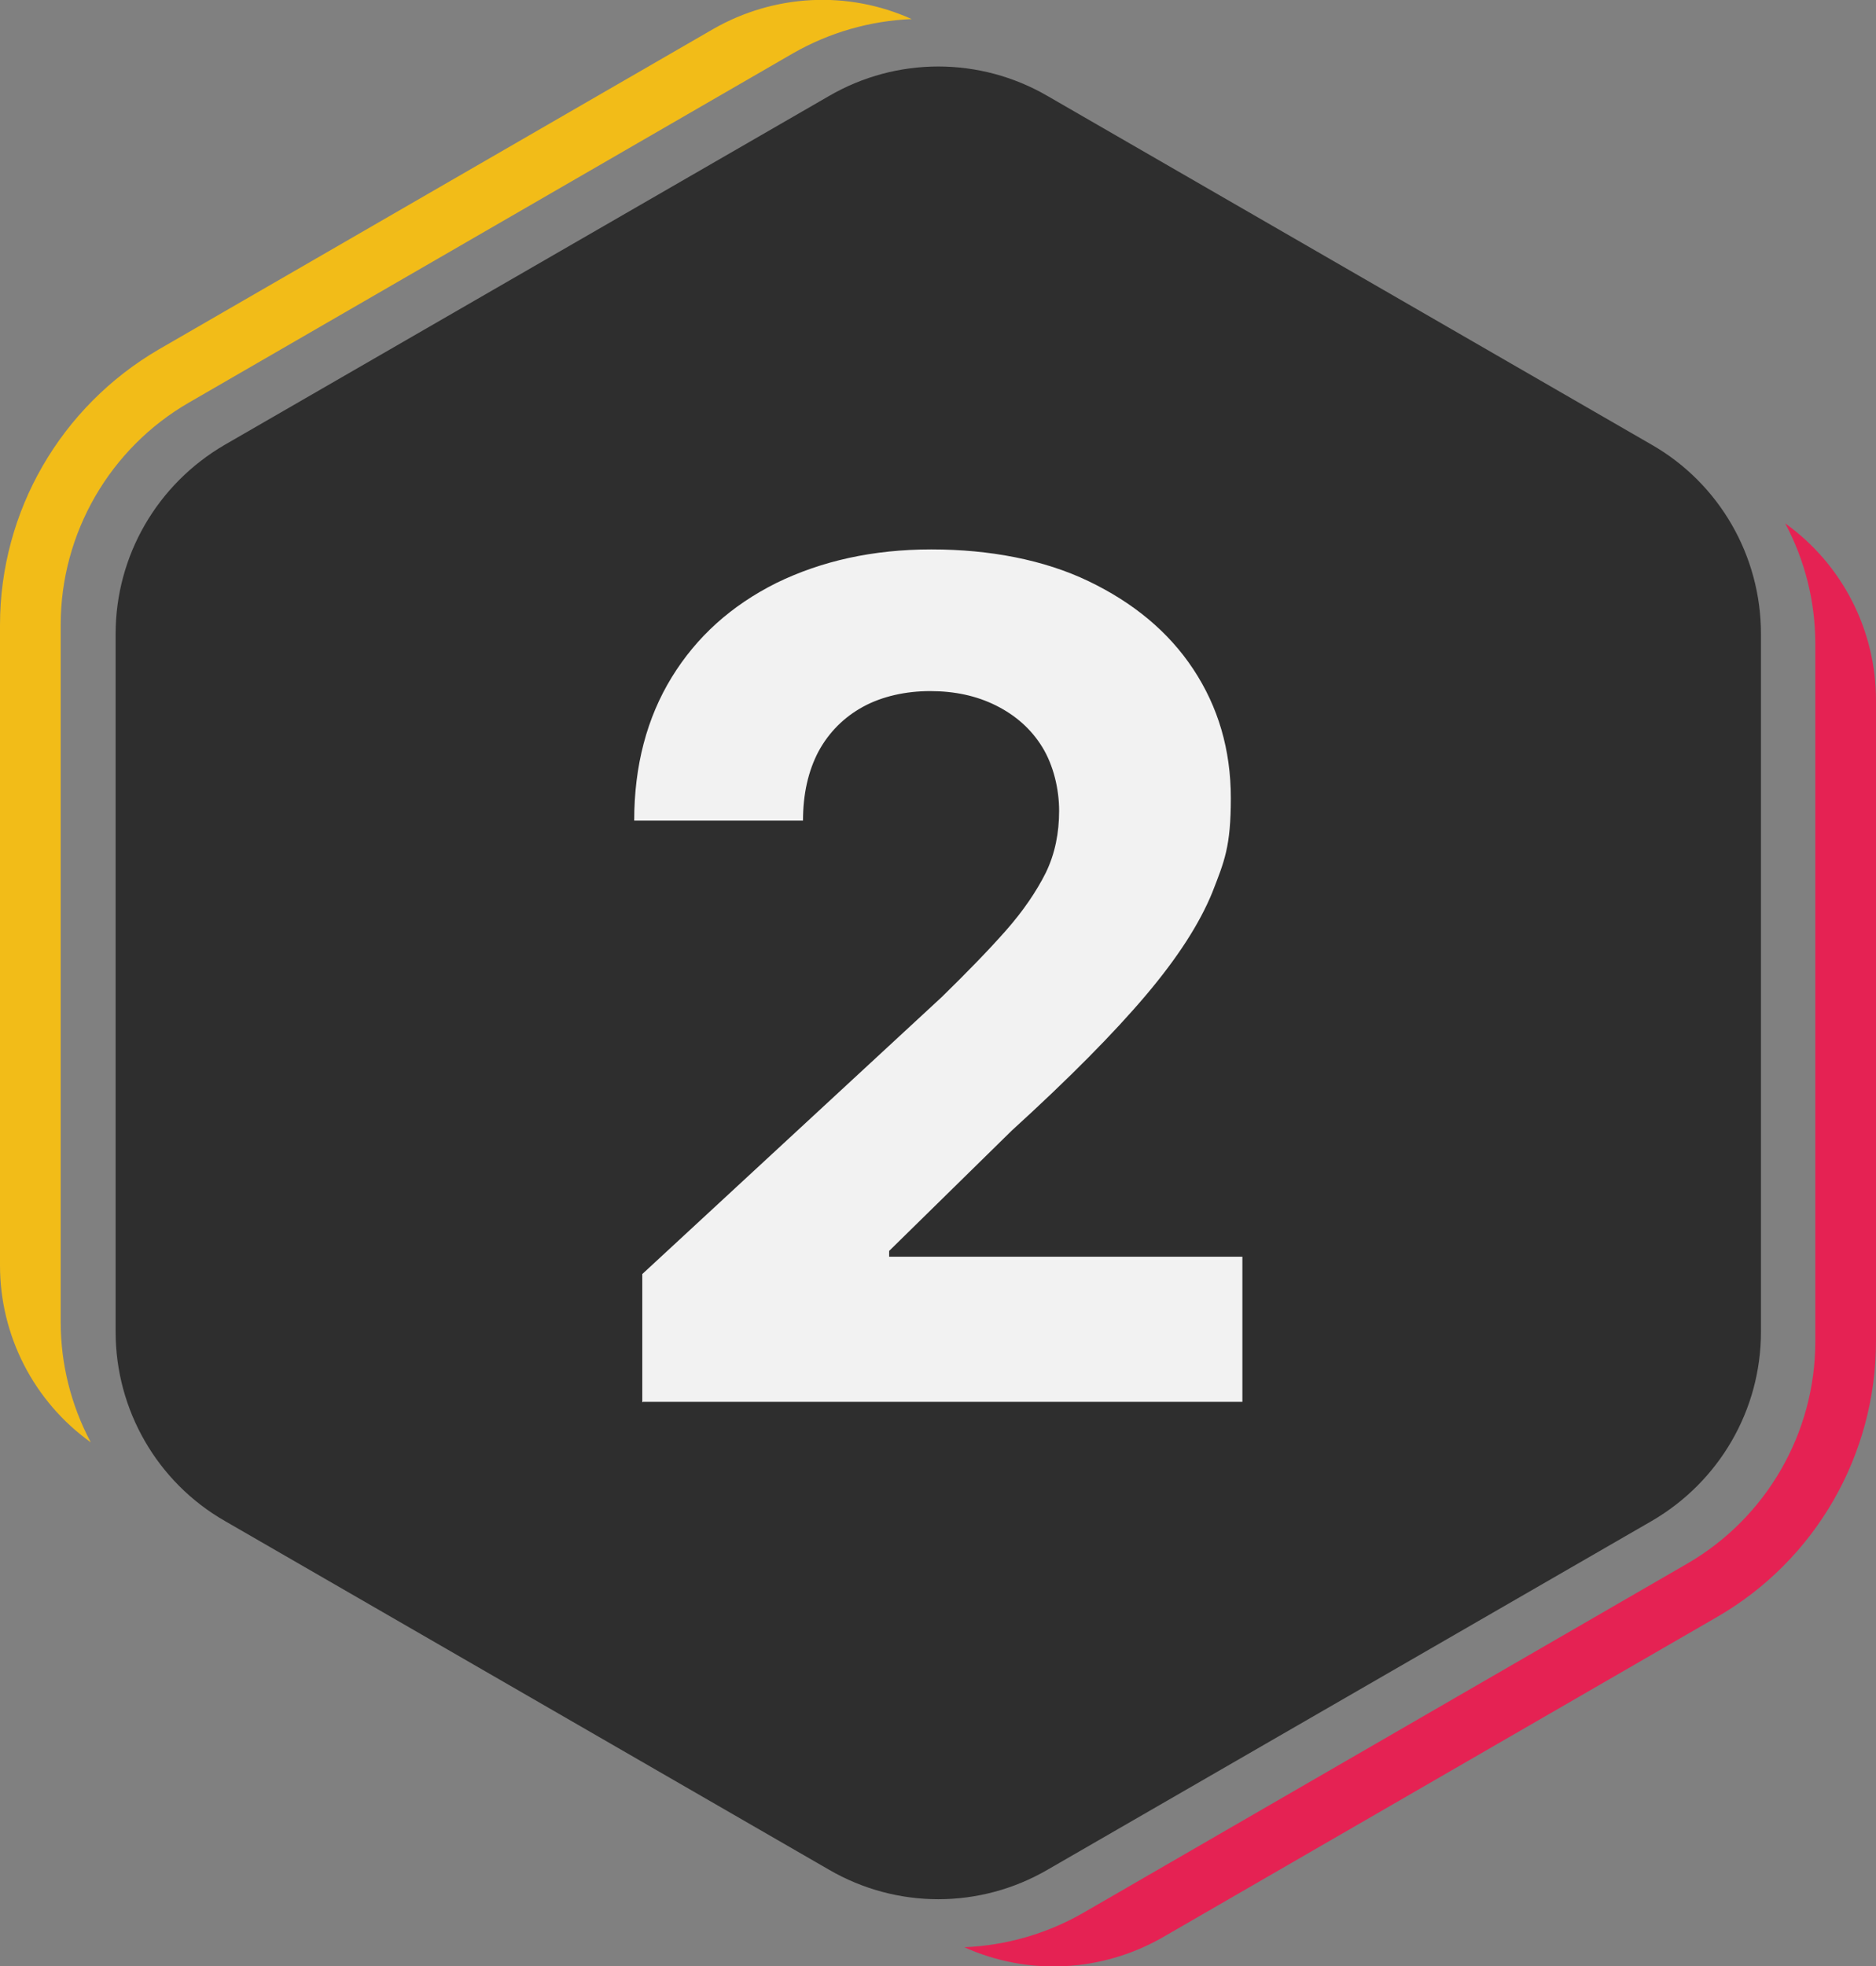
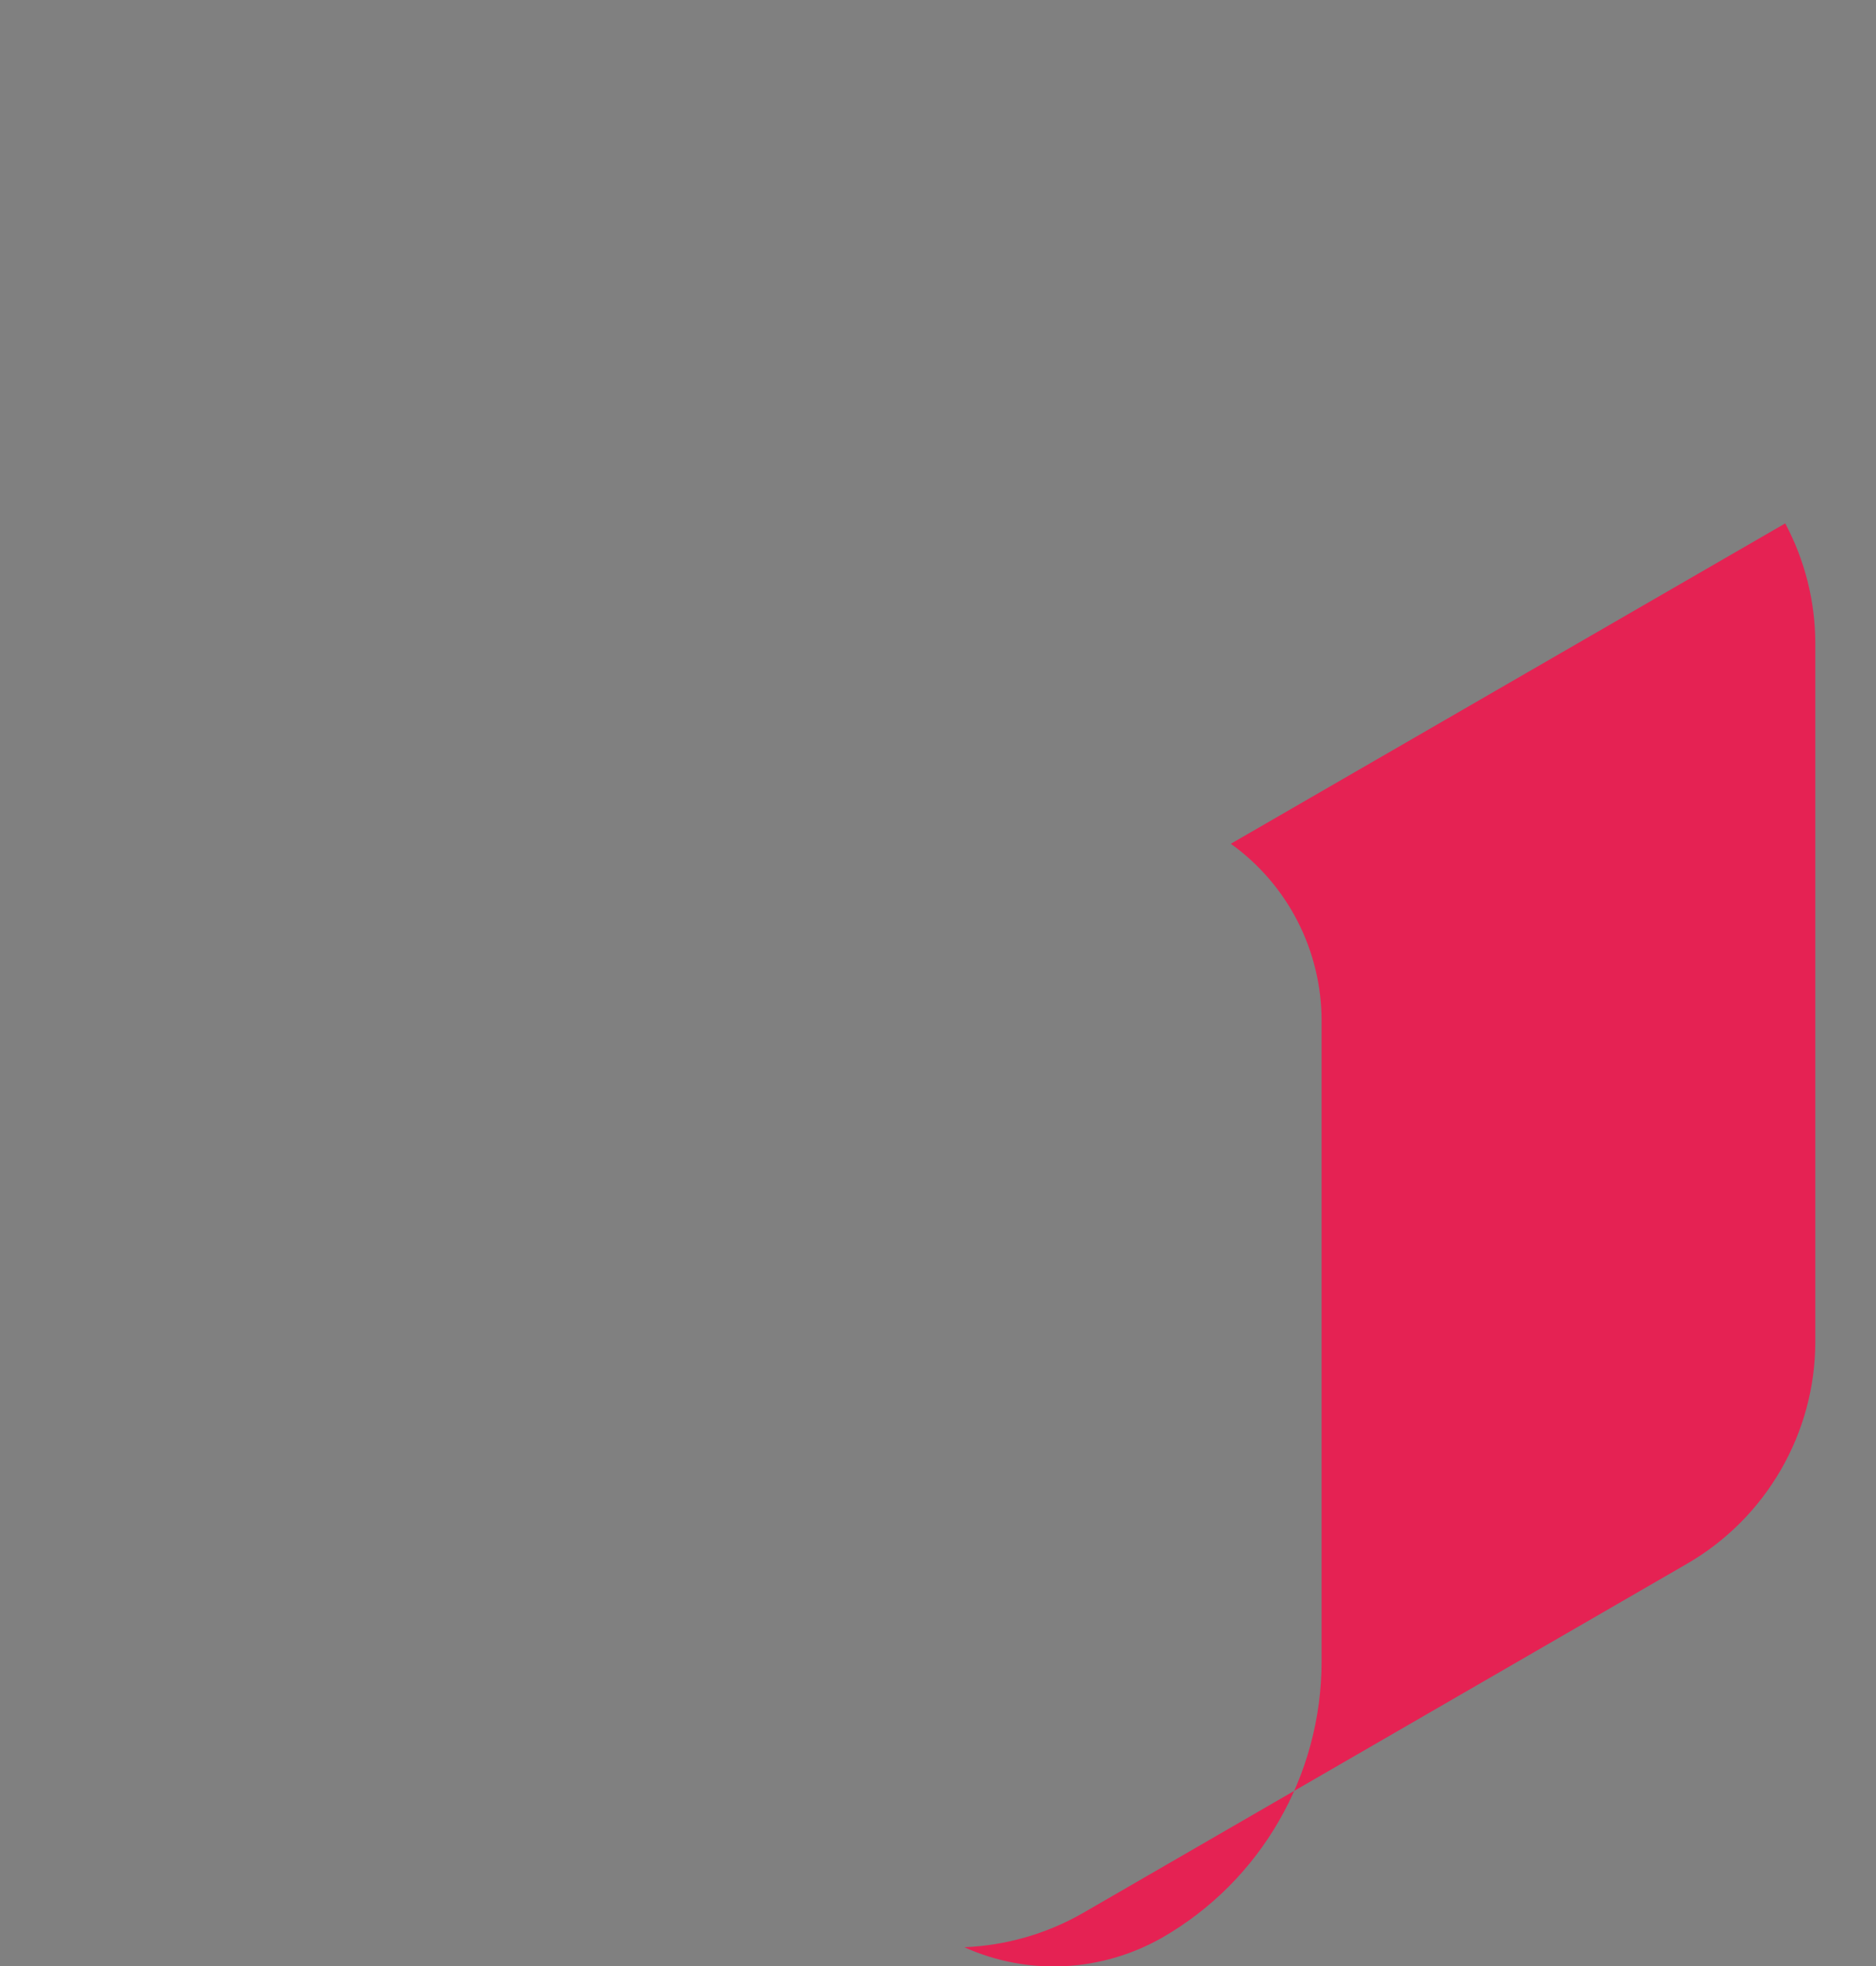
<svg xmlns="http://www.w3.org/2000/svg" id="Ebene_1" data-name="Ebene 1" version="1.1" viewBox="0 0 324.5 340">
  <rect x="0" y="0" width="324.5" height="340" fill="#808080" stroke="none" />
  <defs>
    <style>
      .cls-1 {
        fill: #2e2e2e;
      }

      .cls-1, .cls-2, .cls-3, .cls-4 {
        stroke-width: 0px;
      }

      .cls-2 {
        fill: #e52253;
      }

      .cls-3 {
        fill: #f2f2f2;
      }

      .cls-5 {
        isolation: isolate;
      }

      .cls-4 {
        fill: #f2bc18;
      }
    </style>
  </defs>
-   <path id="Pfad_3" data-name="Pfad 3" class="cls-2" d="M308.8,90.5c3.4,6.4,5.2,13.5,5.2,20.8v120.7c0,15.8-8.5,30.5-22.2,38.4l-104.5,60.4c-6.3,3.6-13.3,5.6-20.5,5.9,11.1,5,23.8,4.3,34.3-1.7l95.9-55.4c17-9.8,27.5-28,27.5-47.7v-110.8c0-12.1-5.8-23.5-15.7-30.6" />
-   <path id="Pfad_4" data-name="Pfad 4" class="cls-4" d="M10.5,228.7v-120.7c0-15.8,8.5-30.5,22.2-38.4L137.2,9.2c6.3-3.6,13.3-5.6,20.5-5.9-11.1-5-23.8-4.3-34.3,1.7L27.5,60.4C10.5,70.3,0,88.4,0,108.1v110.7c0,12.1,5.8,23.5,15.7,30.6-3.4-6.4-5.2-13.5-5.2-20.8" />
-   <path id="Pfad_5" data-name="Pfad 5" class="cls-1" d="M285.7,76.9l-104.5-60.3c-11.7-6.8-26.1-6.8-37.8,0l-104.5,60.3c-11.7,6.8-18.9,19.2-18.9,32.7v120.7c0,13.5,7.2,26,18.9,32.7l104.5,60.3c11.7,6.8,26.1,6.8,37.8,0l104.5-60.3c11.7-6.8,18.9-19.2,18.9-32.7v-120.7c0-13.5-7.2-26-18.9-32.7" />
+   <path id="Pfad_3" data-name="Pfad 3" class="cls-2" d="M308.8,90.5c3.4,6.4,5.2,13.5,5.2,20.8v120.7c0,15.8-8.5,30.5-22.2,38.4l-104.5,60.4c-6.3,3.6-13.3,5.6-20.5,5.9,11.1,5,23.8,4.3,34.3-1.7c17-9.8,27.5-28,27.5-47.7v-110.8c0-12.1-5.8-23.5-15.7-30.6" />
  <g class="cls-5">
-     <path class="cls-3" d="M111.1,242.5v-22.2l51.8-47.9c4.4-4.3,8.1-8.1,11.1-11.5,3-3.4,5.3-6.8,6.9-10,1.6-3.3,2.3-6.9,2.3-10.7s-1-7.9-2.9-11c-1.9-3.1-4.6-5.5-8-7.2-3.4-1.7-7.2-2.5-11.4-2.5s-8.3.9-11.6,2.7c-3.3,1.8-5.9,4.4-7.7,7.7-1.8,3.4-2.7,7.4-2.7,12h-29.2c0-9.5,2.2-17.8,6.5-24.8,4.3-7,10.3-12.4,18.1-16.3,7.8-3.8,16.7-5.8,26.8-5.8s19.5,1.8,27.2,5.5c7.7,3.7,13.8,8.7,18.1,15.2,4.3,6.5,6.5,13.9,6.5,22.3s-1.1,10.9-3.2,16.3c-2.2,5.4-6,11.3-11.5,17.8-5.5,6.5-13.2,14.3-23.2,23.4l-21.2,20.8v1h61.1v25.1h-103.7Z" />
-   </g>
+     </g>
</svg>